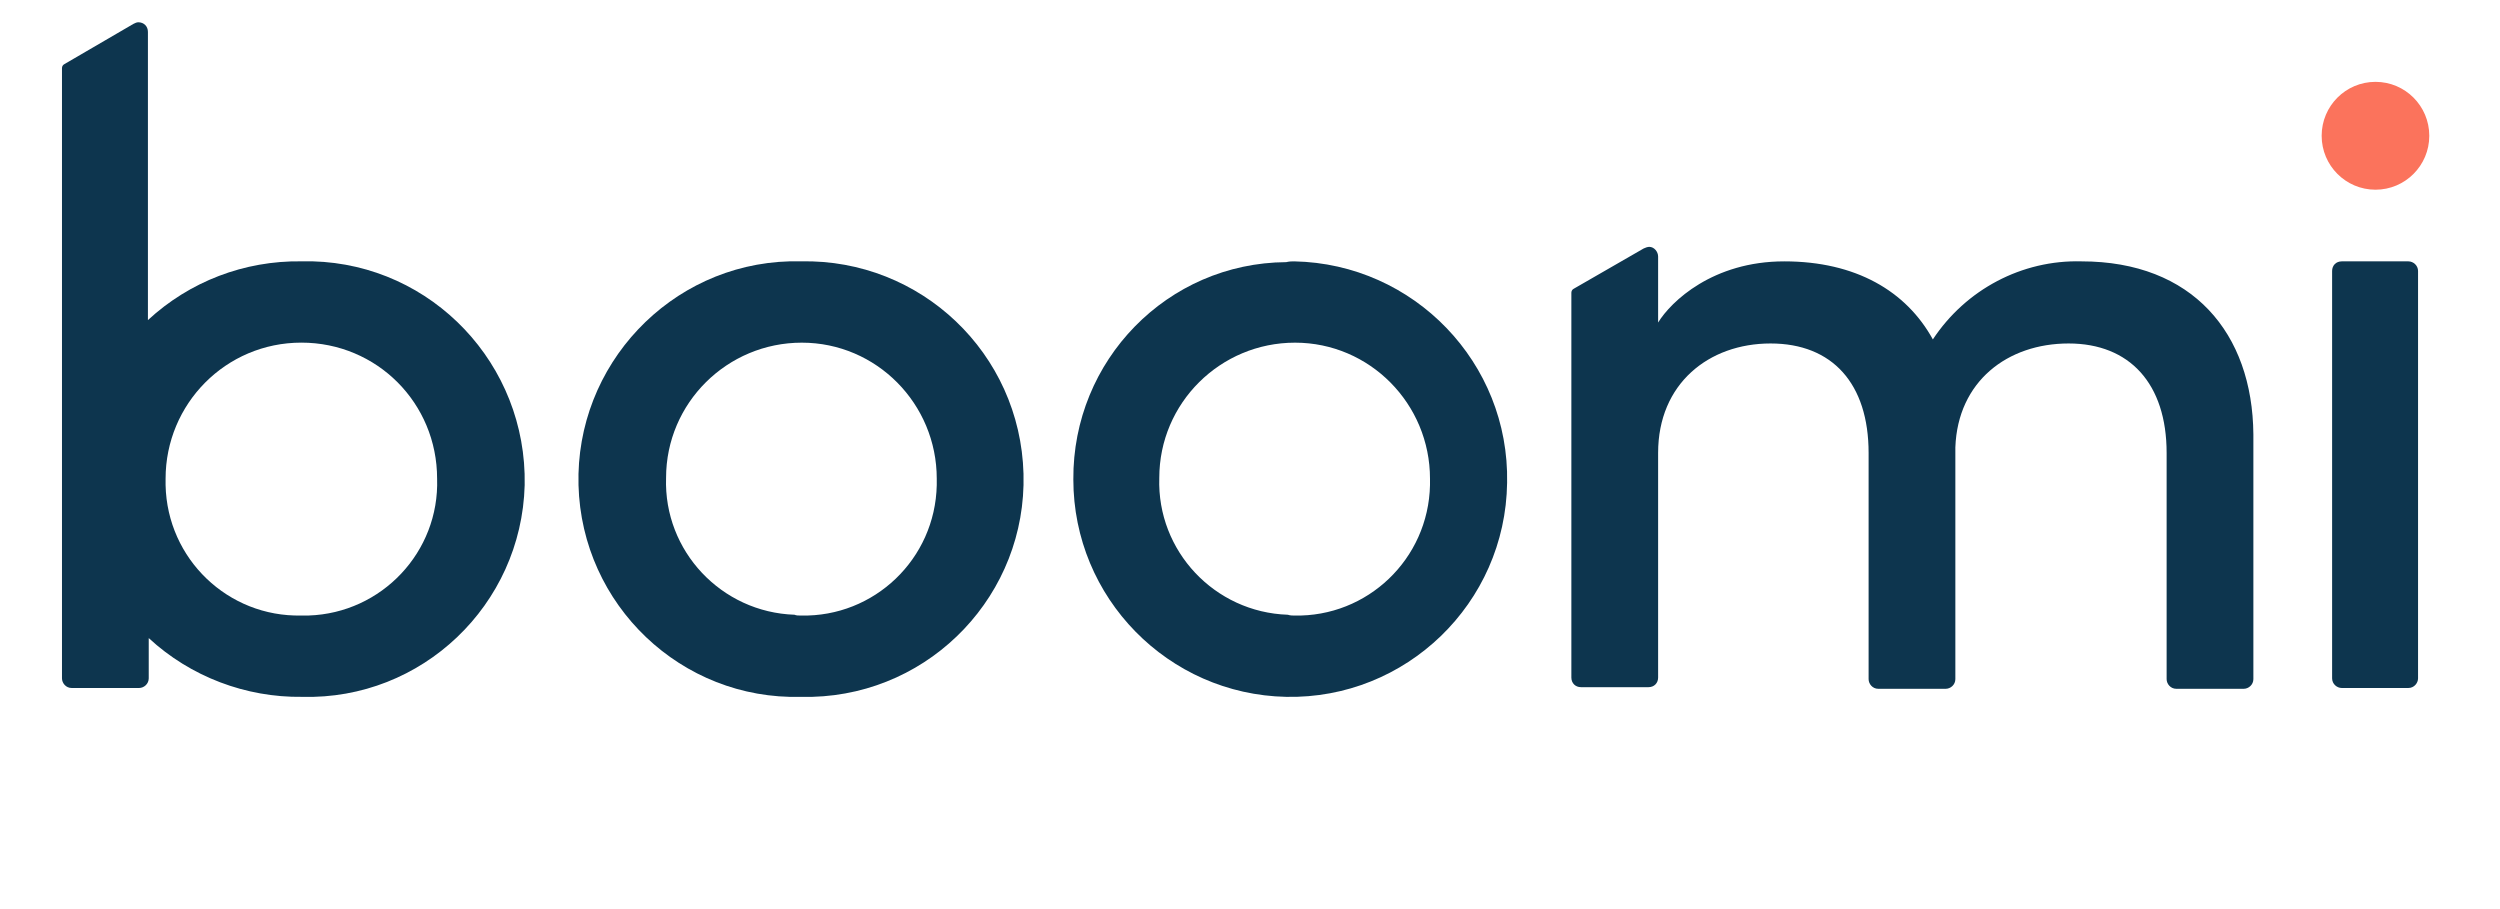
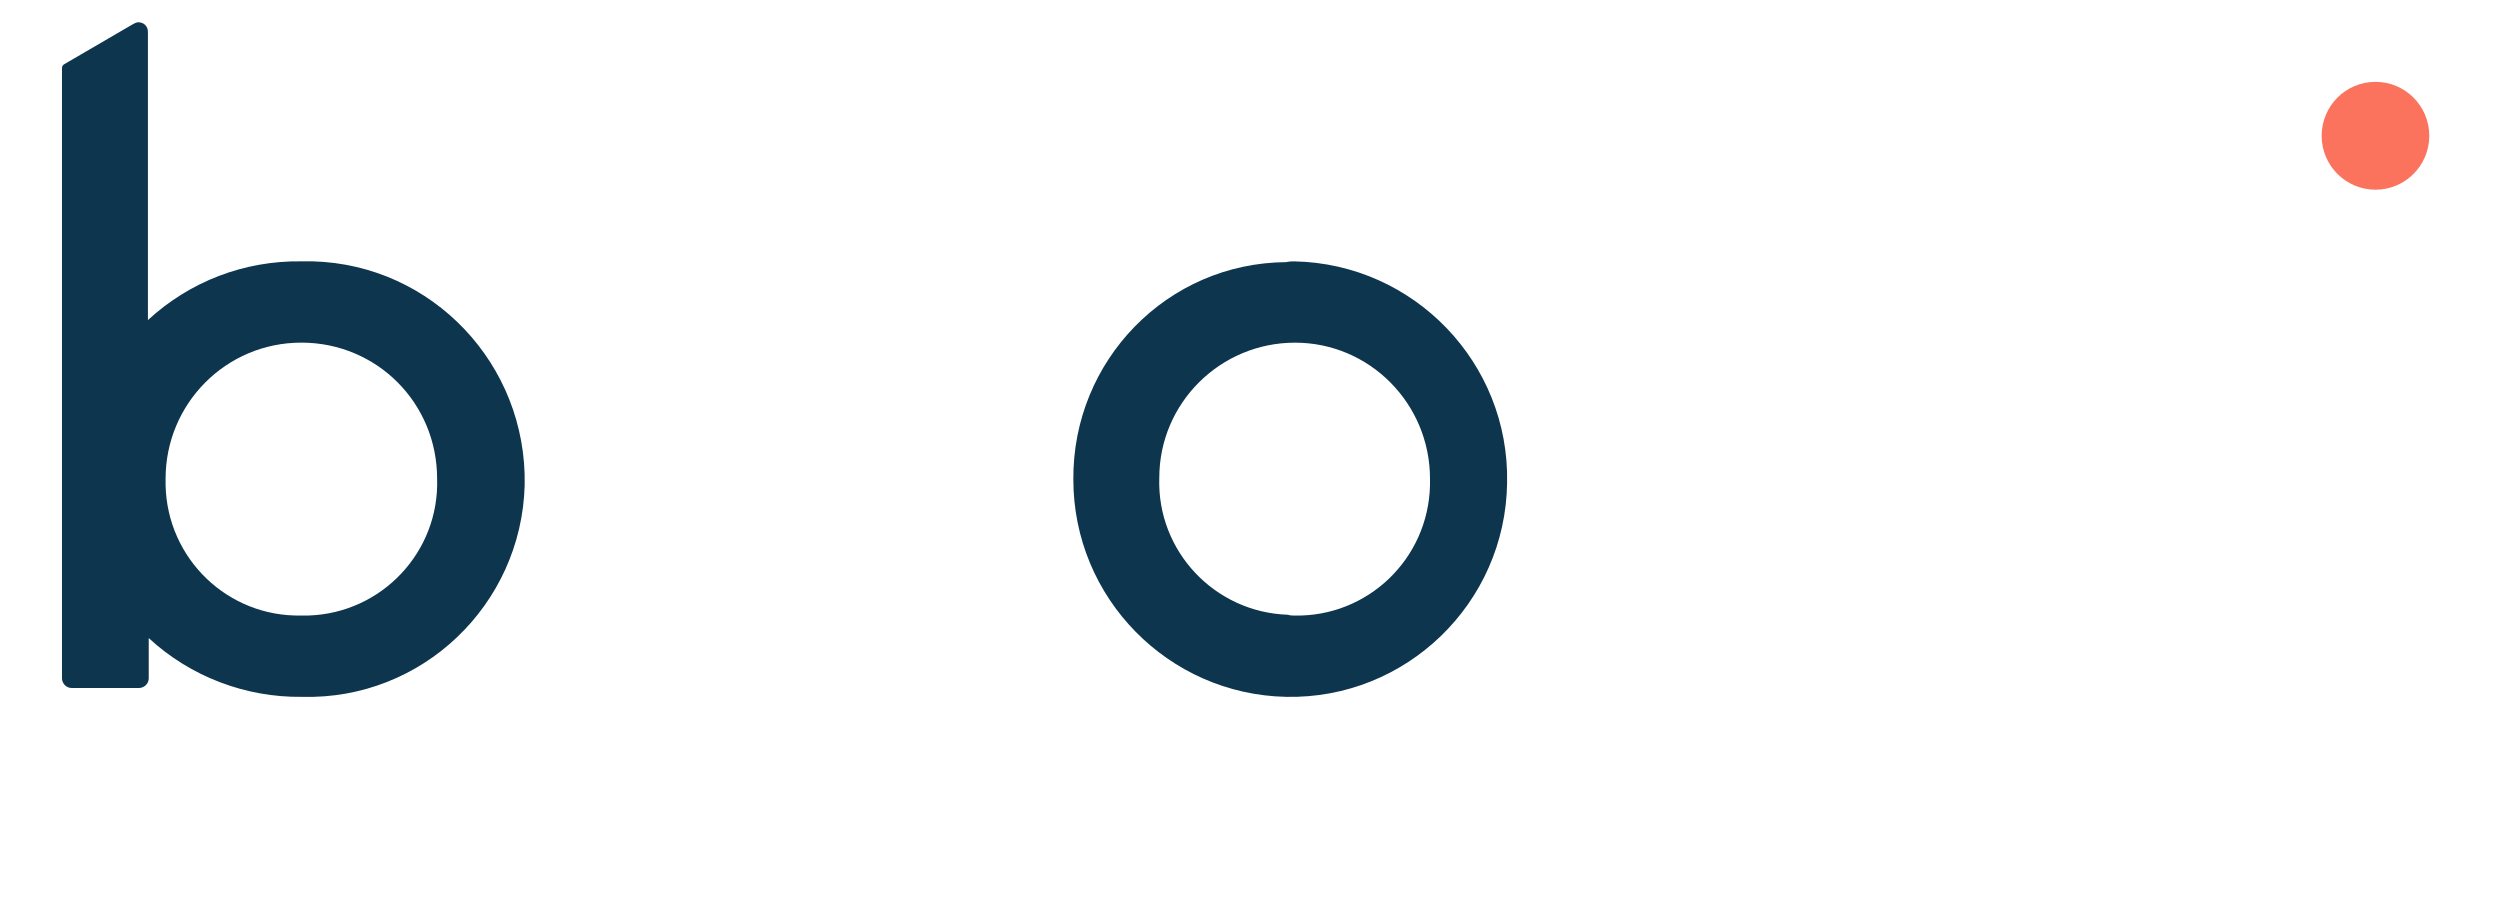
<svg xmlns="http://www.w3.org/2000/svg" width="77" height="28" viewBox="0 0 77 28" fill="none">
  <g clip-path="url(#clip0_5985_46057)">
    <path d="M73.165 5.843C74.08 5.843 74.822 5.099 74.822 4.182C74.822 3.264 74.08 2.521 73.165 2.521C72.249 2.521 71.507 3.264 71.507 4.182C71.507 5.099 72.249 5.843 73.165 5.843Z" fill="#FB735C" />
-     <path d="M24.671 8.049C28.358 7.975 31.425 10.876 31.524 14.595C31.623 18.289 28.704 21.363 25.017 21.463C24.894 21.463 24.795 21.463 24.671 21.463C20.985 21.562 17.917 18.636 17.818 14.942C17.719 11.248 20.638 8.149 24.325 8.049C24.448 8.049 24.547 8.049 24.671 8.049ZM24.671 18.959C26.923 19.008 28.803 17.223 28.852 14.942C28.852 14.868 28.852 14.818 28.852 14.744C28.852 12.438 26.997 10.554 24.696 10.554C22.395 10.554 20.515 12.413 20.515 14.719C20.44 16.975 22.222 18.859 24.473 18.934C24.523 18.959 24.597 18.959 24.671 18.959Z" fill="#0D354E" />
    <path d="M39.862 8.05C43.549 8.124 46.493 11.174 46.419 14.868C46.37 18.587 43.301 21.537 39.615 21.463C35.978 21.388 33.059 18.413 33.059 14.768C33.034 11.099 35.953 8.099 39.615 8.074C39.714 8.05 39.788 8.05 39.862 8.05ZM39.862 18.959C42.114 19.008 43.994 17.223 44.044 14.942C44.044 14.868 44.044 14.818 44.044 14.744C44.044 12.438 42.188 10.554 39.887 10.554C37.586 10.554 35.706 12.413 35.706 14.719C35.632 16.975 37.413 18.859 39.664 18.934C39.739 18.959 39.813 18.959 39.862 18.959Z" fill="#0D354E" />
-     <path d="M71.829 20.892V8.347C71.829 8.174 71.952 8.05 72.126 8.05H74.179C74.328 8.05 74.476 8.174 74.476 8.347V20.892C74.476 21.041 74.352 21.19 74.179 21.19H72.126C71.977 21.19 71.829 21.066 71.829 20.892Z" fill="#0D354E" />
-     <path d="M64.109 8.05C62.278 8 60.546 8.917 59.532 10.454C58.715 8.967 57.157 8.05 54.955 8.05C52.753 8.05 51.466 9.289 51.07 9.934V7.901C51.07 7.752 50.947 7.603 50.798 7.603C50.749 7.603 50.674 7.628 50.625 7.653L48.472 8.893C48.423 8.917 48.398 8.967 48.398 9.016V20.868C48.398 21.041 48.522 21.165 48.695 21.165H50.773C50.947 21.165 51.07 21.041 51.07 20.868V13.95C51.07 11.818 52.629 10.579 54.534 10.579C56.439 10.579 57.553 11.818 57.553 13.95V20.917C57.553 21.066 57.676 21.215 57.849 21.215H59.928C60.076 21.215 60.225 21.091 60.225 20.917V13.777C60.299 11.744 61.833 10.579 63.713 10.579C65.594 10.579 66.732 11.818 66.732 13.95V20.917C66.732 21.066 66.856 21.215 67.029 21.215H69.107C69.255 21.215 69.404 21.091 69.404 20.917V13.38C69.379 10.256 67.523 8.05 64.109 8.05Z" fill="#0D354E" />
    <path d="M9.282 8.049C7.525 8.025 5.843 8.669 4.556 9.859V0.983C4.556 0.81 4.432 0.686 4.259 0.686C4.21 0.686 4.16 0.711 4.111 0.735L1.983 1.975C1.933 2 1.909 2.049 1.909 2.099V20.892C1.909 21.041 2.032 21.19 2.206 21.19H4.284C4.432 21.19 4.581 21.066 4.581 20.892V19.653C5.867 20.843 7.575 21.487 9.306 21.463C12.993 21.562 16.061 18.636 16.16 14.942C16.234 11.223 13.315 8.149 9.628 8.049C9.504 8.049 9.405 8.049 9.282 8.049ZM9.282 18.958C7.03 19.008 5.15 17.223 5.1 14.942C5.1 14.868 5.1 14.818 5.1 14.744C5.1 12.438 6.956 10.553 9.282 10.553C11.607 10.553 13.463 12.413 13.463 14.744C13.537 17 11.756 18.884 9.504 18.958C9.43 18.958 9.356 18.958 9.282 18.958Z" fill="#0D354E" />
  </g>
  <defs>
    <clipPath id="clip0_5985_46057">
      <rect width="76.155" height="27.545" fill="white" transform="translate(0.251 0.215)" />
    </clipPath>
  </defs>
</svg>